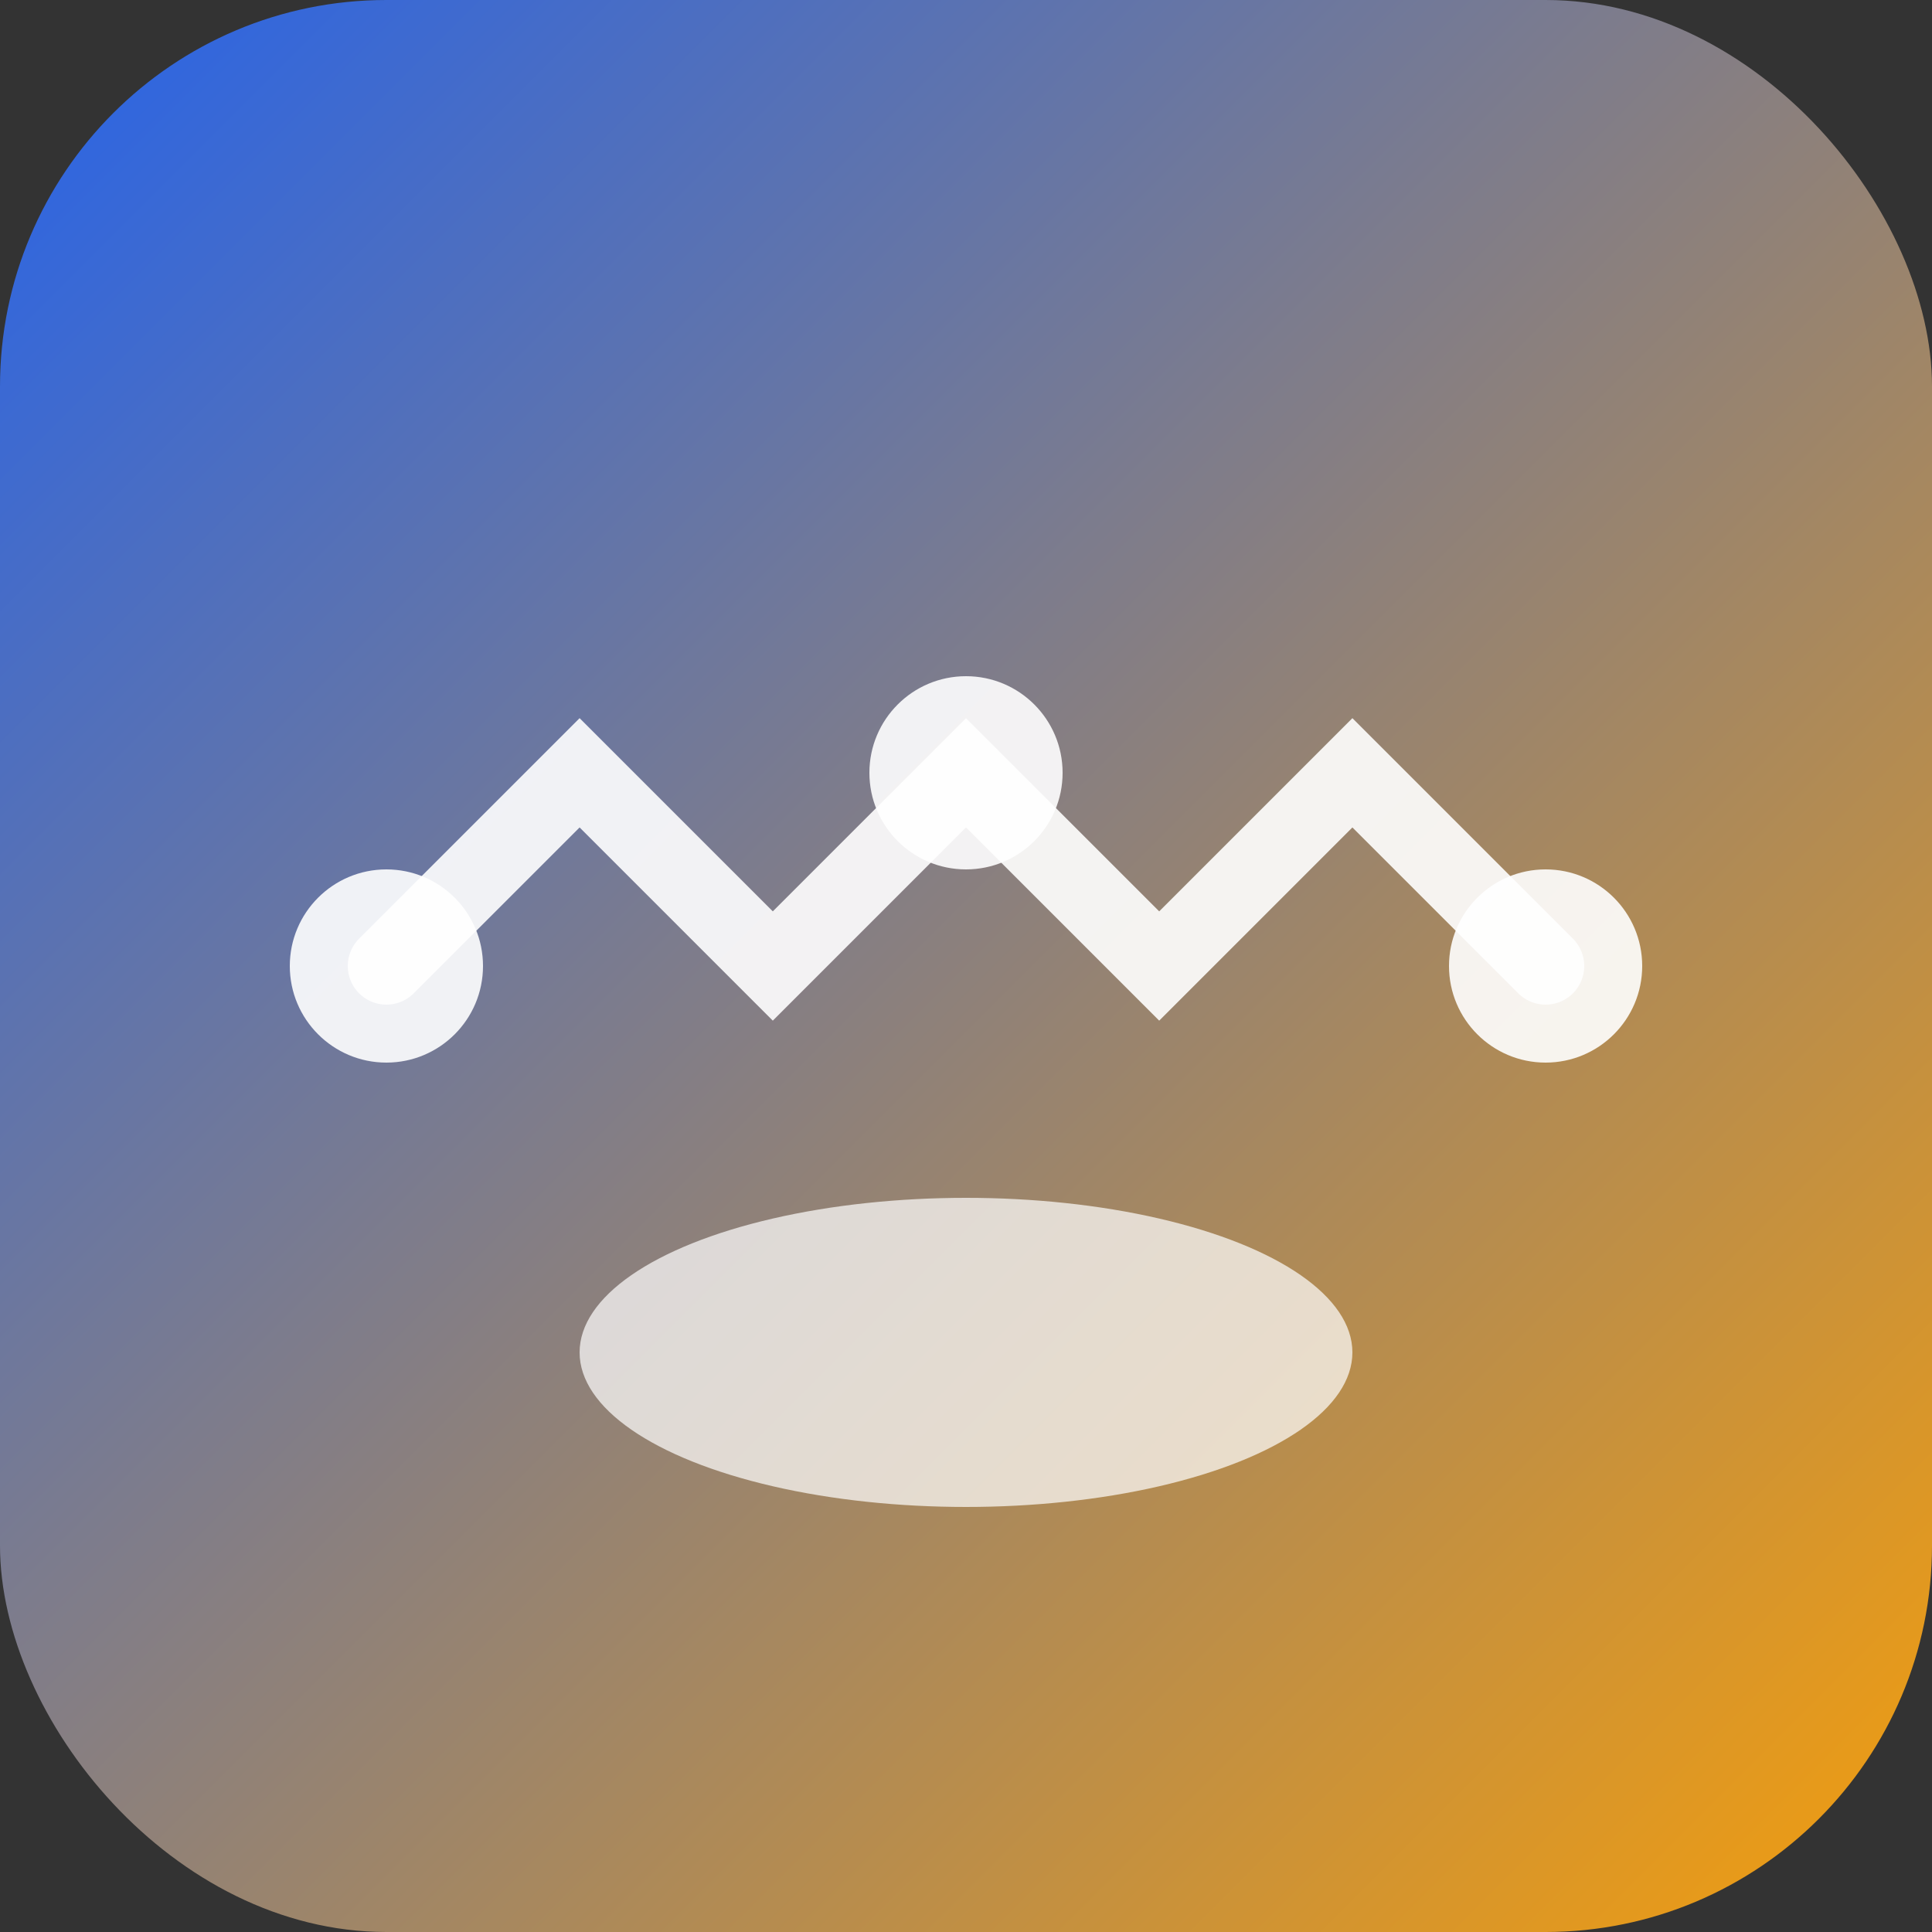
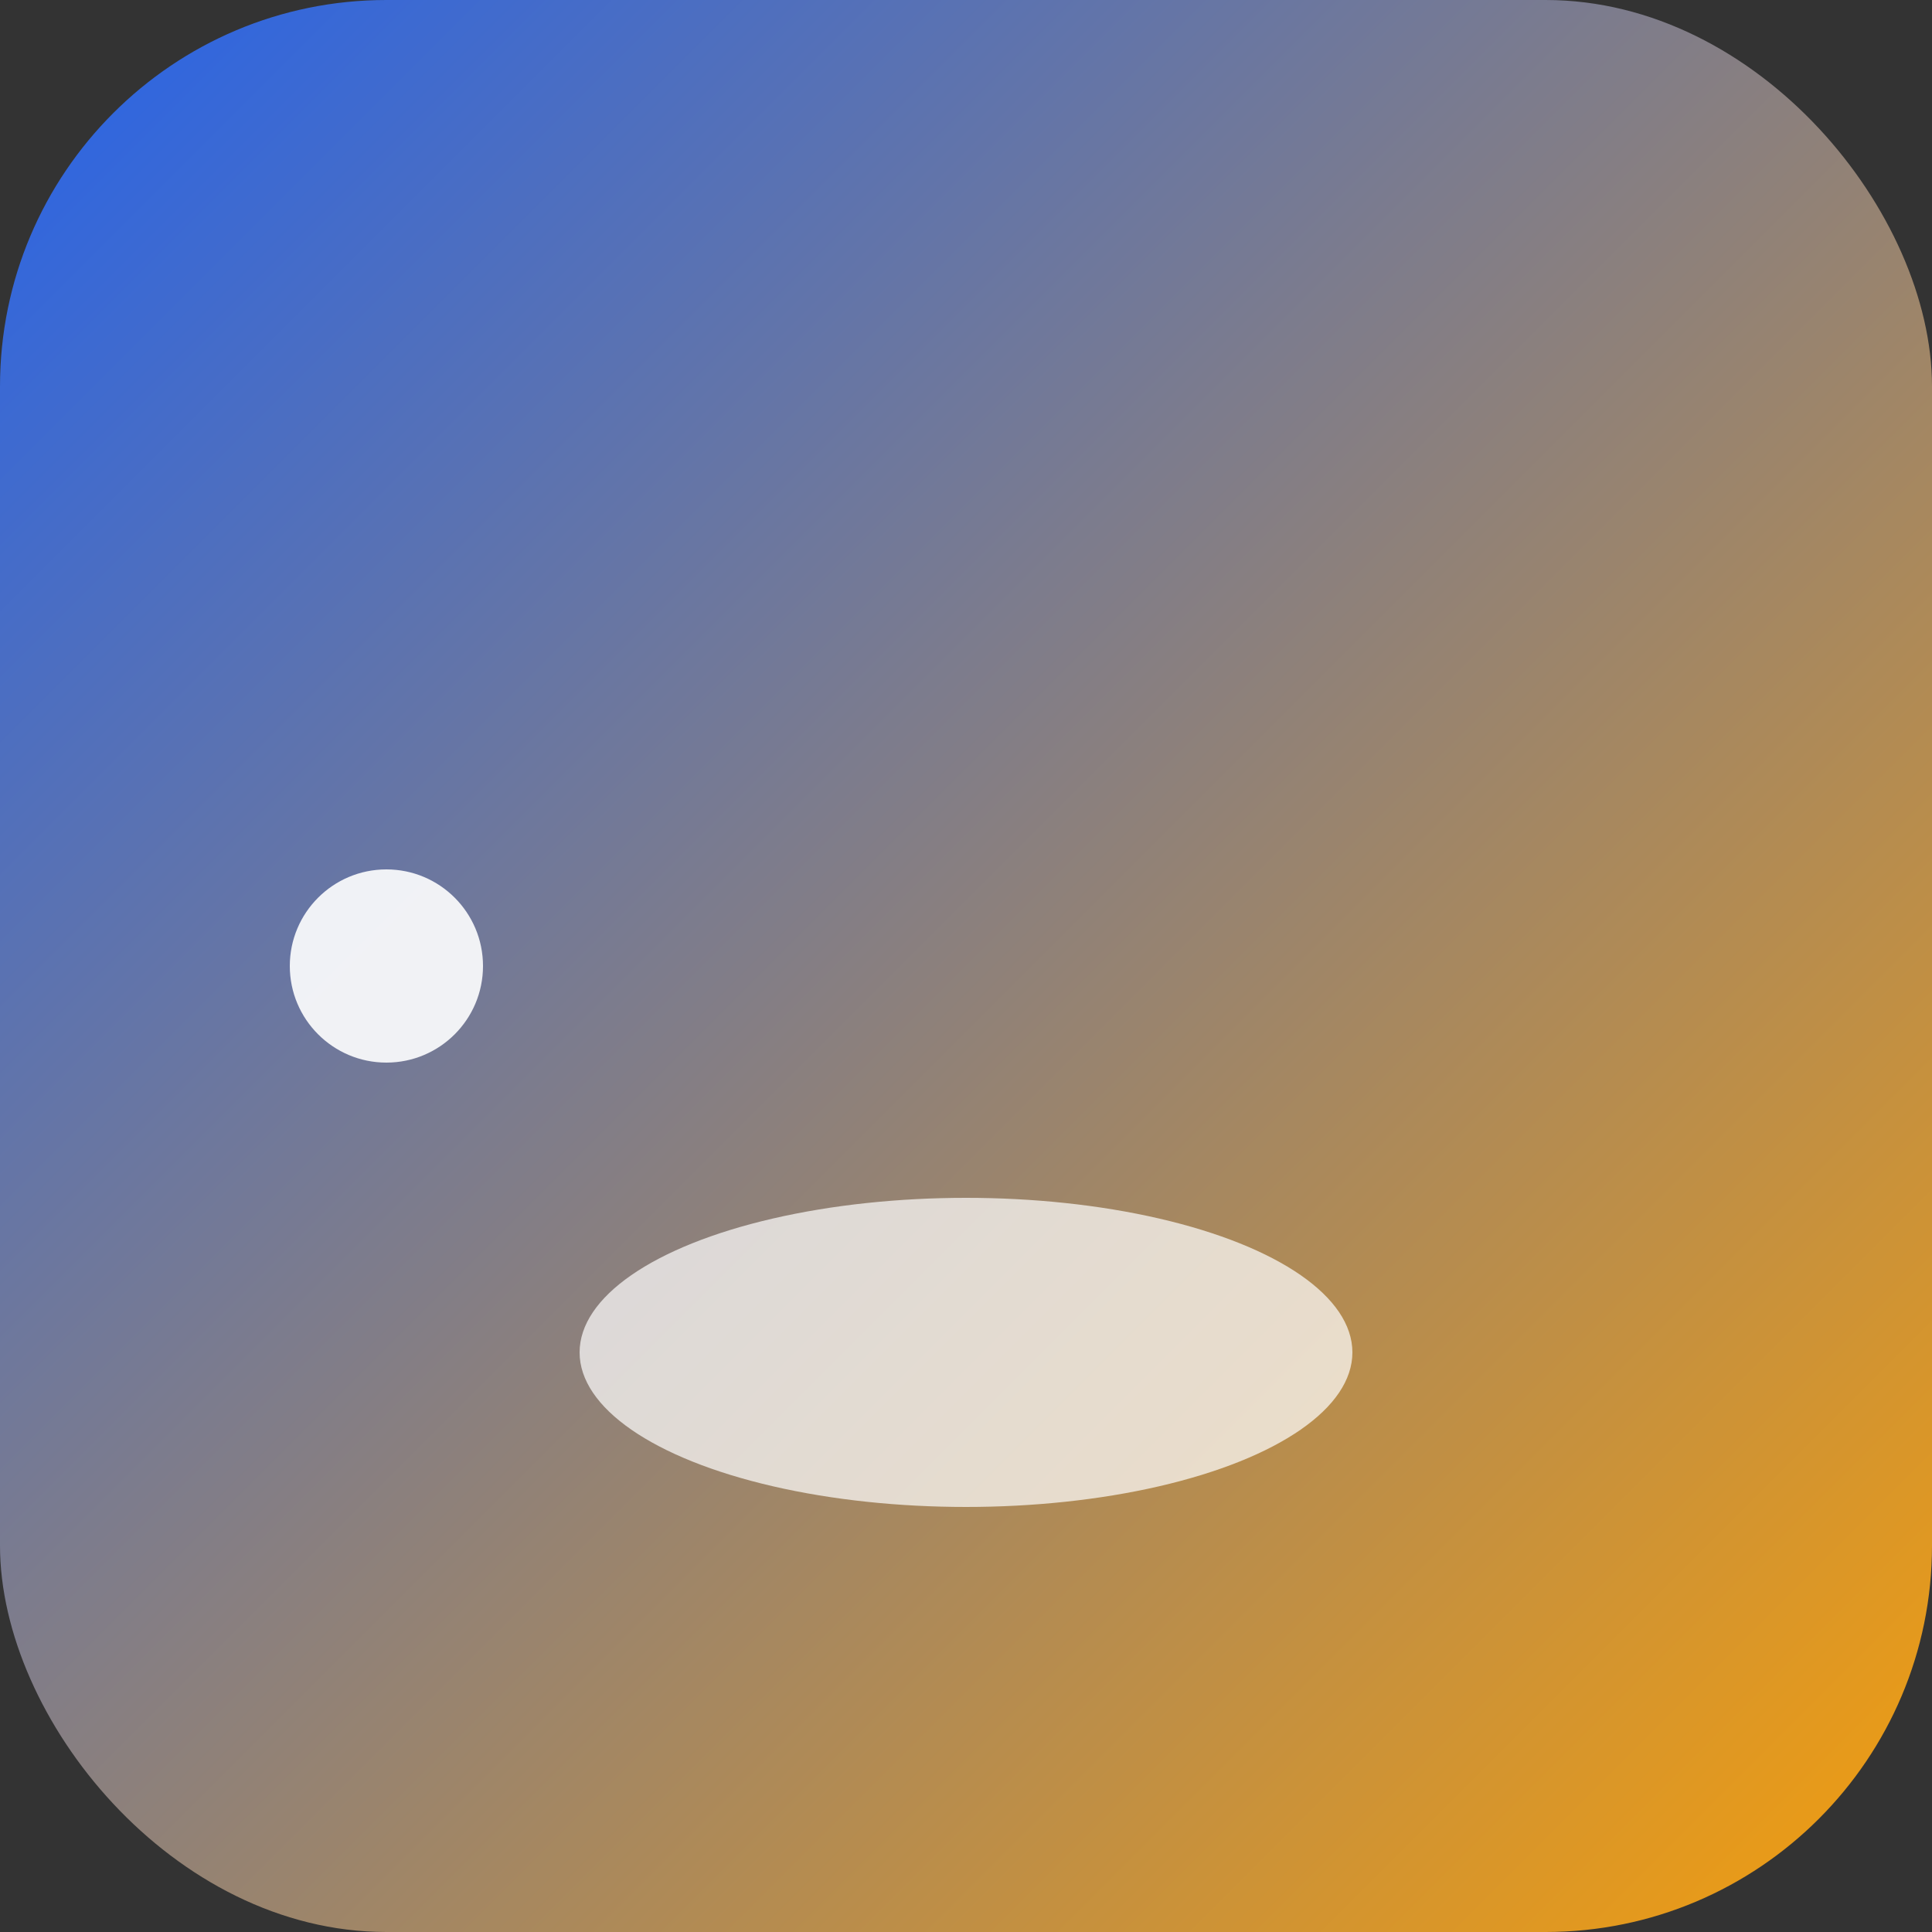
<svg xmlns="http://www.w3.org/2000/svg" viewBox="0 0 100 100">
  <rect x="0" y="0" width="100" height="100" fill="#333333" stroke="none" />
  <defs>
    <linearGradient id="transitGrad" x1="0%" y1="0%" x2="100%" y2="100%">
      <stop offset="0%" style="stop-color:#2563eb;stop-opacity:1" />
      <stop offset="100%" style="stop-color:#f59e0b;stop-opacity:1" />
    </linearGradient>
  </defs>
  <rect width="100" height="100" rx="20" fill="url(#transitGrad)" />
-   <path d="M 20 50 L 30 40 L 40 50 L 50 40 L 60 50 L 70 40 L 80 50" stroke="white" stroke-width="4" stroke-linecap="round" fill="none" opacity="0.9" />
  <circle cx="20" cy="50" r="5" fill="white" opacity="0.9" />
-   <circle cx="50" cy="40" r="5" fill="white" opacity="0.9" />
-   <circle cx="80" cy="50" r="5" fill="white" opacity="0.9" />
  <ellipse cx="50" cy="70" rx="20" ry="8" fill="white" opacity="0.7" />
</svg>